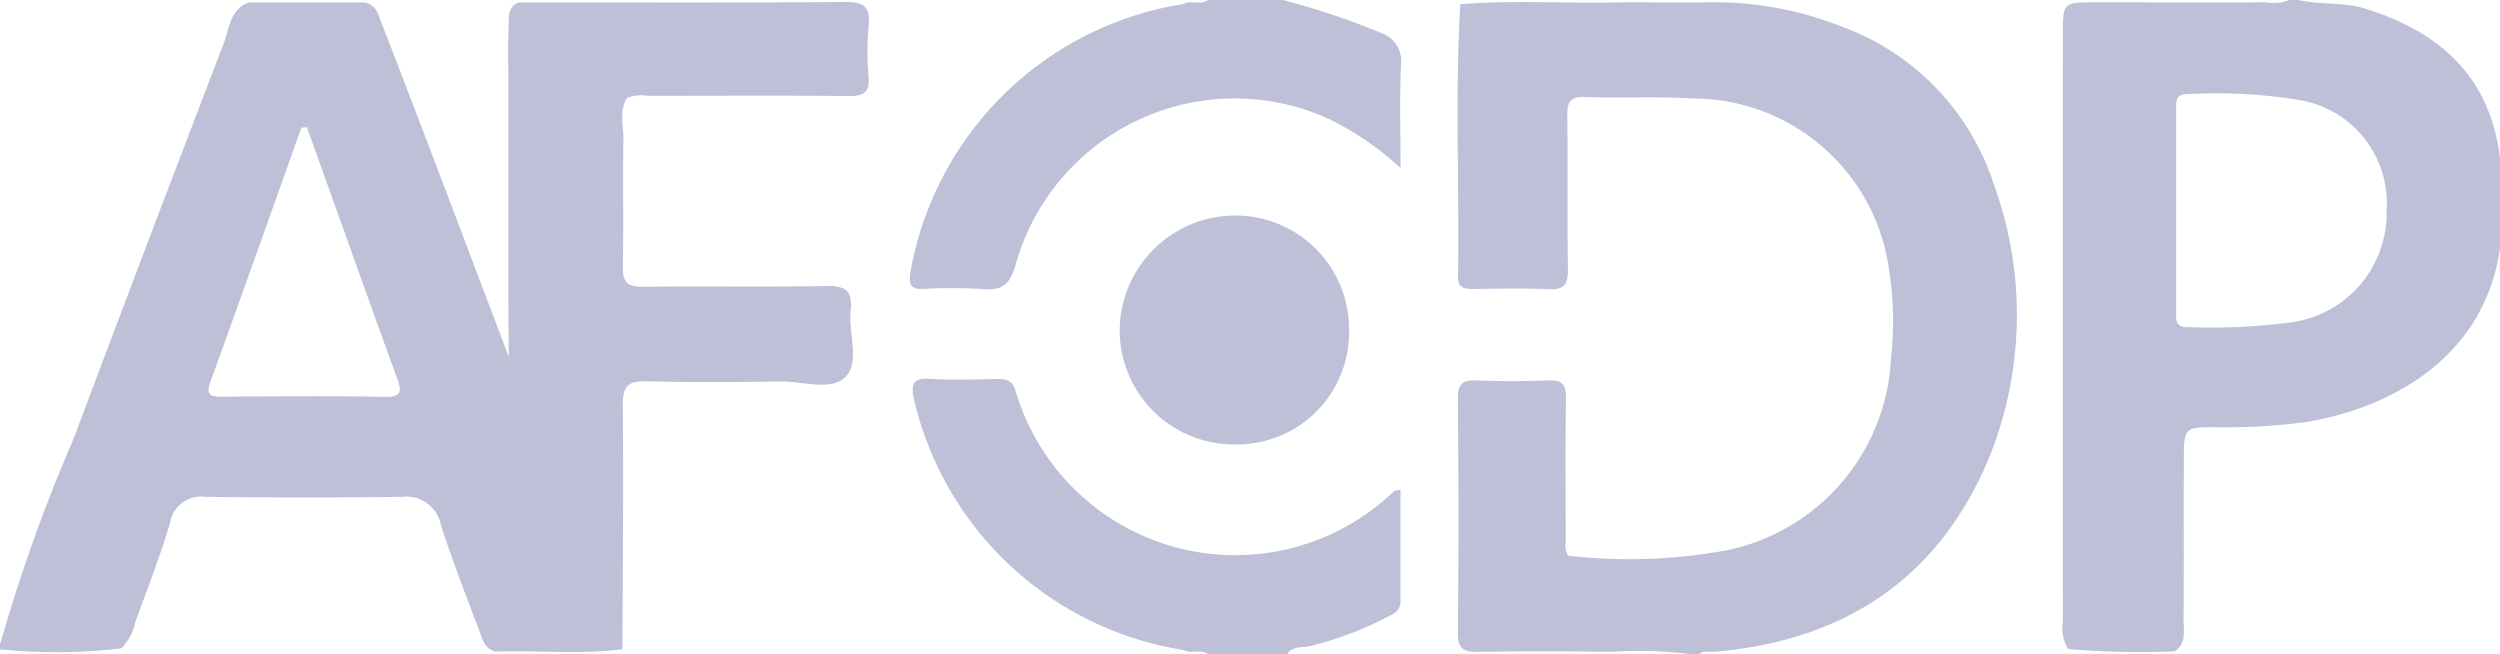
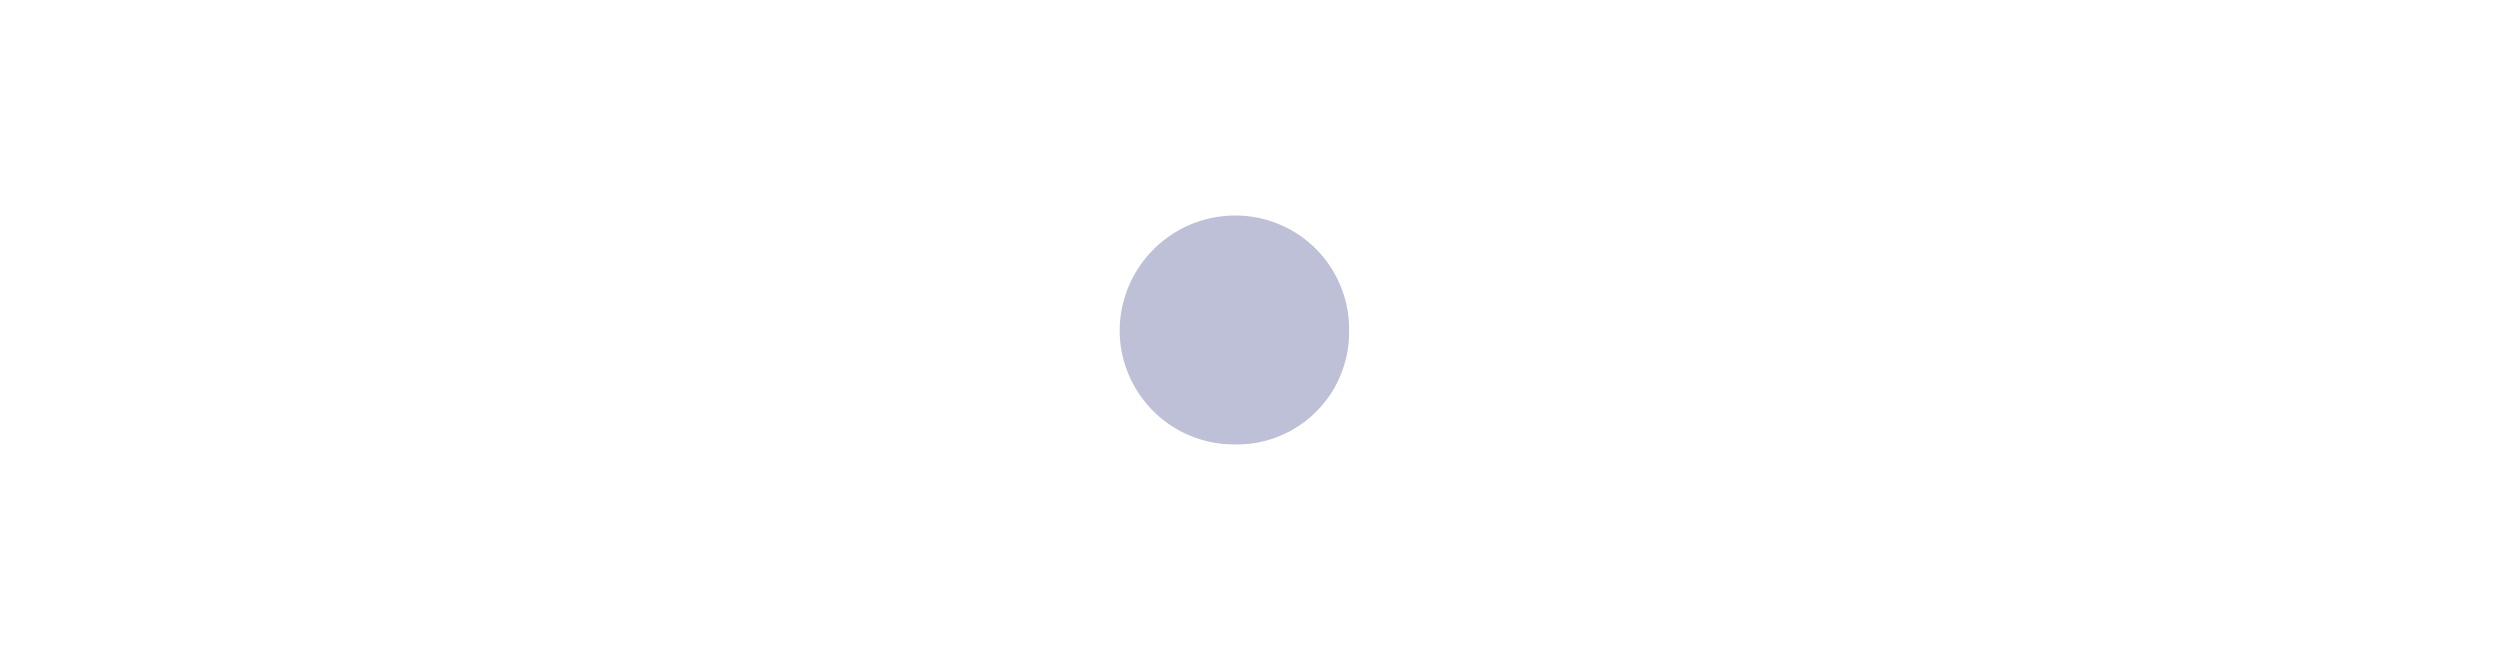
<svg xmlns="http://www.w3.org/2000/svg" data-name="Groupe 3665" width="91.08" height="23.827">
  <defs>
    <clipPath id="a">
      <path data-name="Rectangle 1900" fill="#bdc0d7" d="M0 0h91.08v23.827H0z" />
    </clipPath>
  </defs>
  <g data-name="Groupe 3431" clip-path="url(#a)" fill="#bdc0d7">
-     <path data-name="Tracé 1863" d="M57.144 20.248a19.606 19.606 0 0 0 5.839-.214 7.513 7.513 0 0 0 5.913-7.027 11.934 11.934 0 0 0-.068-3.137 7.214 7.214 0 0 0-7.155-6.282c-1.3-.078-2.613-.006-3.917-.054-.546-.02-.663.176-.656.68.026 1.87-.01 3.741.023 5.611.01.567-.168.736-.724.711-.907-.042-1.817-.018-2.726-.008-.321 0-.56-.037-.554-.442.049-3.31-.108-6.622.081-9.931C55.061.003 56.924.124 58.786.09c.763-.014 1.527 0 2.289 0h.9a12.6 12.6 0 0 1 5.083.864 9.093 9.093 0 0 1 5.569 5.727 13.885 13.885 0 0 1-.129 9.915c-1.812 4.435-5.262 6.741-10.018 7.147-.192.017-.4-.061-.572.087h-.341a15.093 15.093 0 0 0-2.877-.081 148.194 148.194 0 0 0-4.854 0c-.553.011-.729-.141-.723-.713.029-2.832.025-5.665 0-8.5 0-.515.135-.7.668-.678.878.039 1.76.034 2.639 0 .484-.018.637.146.631.628-.023 1.756-.01 3.512-.008 5.268a.689.689 0 0 0 .093.488" />
-     <path data-name="Tracé 1864" d="M46.734 0a27.261 27.261 0 0 1 3.585 1.2 1.088 1.088 0 0 1 .723 1.161c-.056 1.2-.017 2.406-.017 3.761a11.027 11.027 0 0 0-2.632-1.8 8.286 8.286 0 0 0-11.39 5.318c-.2.707-.477.958-1.194.893a17.664 17.664 0 0 0-2.128-.008c-.426.013-.593-.063-.519-.567A11.988 11.988 0 0 1 43.125.145c.276-.155.612.057.88-.145Z" />
-     <path data-name="Tracé 1865" d="M43.125 23.682a11.994 11.994 0 0 1-9.835-9.169c-.095-.477-.059-.745.547-.711.822.046 1.648.023 2.471.006.349-.007.587.055.695.444a8.343 8.343 0 0 0 13.784 3.643c.032-.031.1-.025.236-.056 0 1.366-.007 2.713 0 4.061 0 .369-.255.461-.508.593a12.582 12.582 0 0 1-2.779 1.044c-.279.069-.635-.017-.837.291h-2.9c-.268-.2-.6.009-.88-.145" />
    <path data-name="Tracé 1866" d="M49.149 12.091a4.083 4.083 0 0 1-4.194 4.1 4.162 4.162 0 0 1-4.163-4.167 4.212 4.212 0 0 1 4.186-4.172 4.141 4.141 0 0 1 4.171 4.235" />
-     <path data-name="Tracé 1867" d="M31.649.927c.061-.668-.161-.861-.841-.855-3.97.033-7.94.014-11.912.017-.419.164-.35.545-.366.867-.031.621-.013 1.245-.011 1.867.01 3.41-.021 6.819.019 10.192-.031-.092-.07-.184-.1-.276-1.509-3.968-3-7.941-4.538-11.9-.128-.329-.216-.732-.7-.751H9.061c-.7.27-.71.977-.921 1.525Q5.381 8.791 2.678 15.99A60.7 60.7 0 0 0 0 23.486v.17a20.071 20.071 0 0 0 4.418-.035 1.91 1.91 0 0 0 .513-.961c.433-1.2.906-2.388 1.263-3.613a1.15 1.15 0 0 1 1.288-.947c2.387.031 4.774.035 7.161 0a1.284 1.284 0 0 1 1.421 1.033c.407 1.268.893 2.511 1.366 3.757.127.335.185.732.618.849 1.542-.052 3.09.112 4.63-.086.009-2.972.04-5.943.011-8.915-.007-.687.214-.863.87-.846 1.616.042 3.234.032 4.85.006.814-.013 1.862.357 2.383-.156.559-.55.108-1.615.2-2.447.074-.662-.164-.887-.852-.875-2.24.04-4.482 0-6.723.027-.568.007-.736-.178-.725-.729.029-1.556-.006-3.114.019-4.67.008-.493-.165-1.012.134-1.481a1.439 1.439 0 0 1 .751-.076c2.439 0 4.878-.017 7.317.008.543.006.776-.121.73-.7a11.008 11.008 0 0 1 0-1.866M14.007 14.458c-1.958-.037-3.917-.019-5.876-.009-.4 0-.664.006-.466-.539 1.119-3.082 2.213-6.172 3.316-9.259l.2-.018 1.188 3.321c.7 1.943 1.387 3.889 2.1 5.827.179.488.161.689-.46.678" />
-     <path data-name="Tracé 1868" d="M86.158.311c-.789-.245-1.619-.124-2.412-.31h-.341a1.5 1.5 0 0 1-.833.084c-2.073.007-4.146 0-6.218 0-1.187 0-1.2 0-1.2 1.161q-.008 10.71 0 21.419a1.471 1.471 0 0 0 .185.982 31.685 31.685 0 0 0 3.883.083c.45-.289.325-.754.329-1.158.018-2.013 0-4.027.012-6.041.005-.887.085-.964.988-.969a22.007 22.007 0 0 0 3.484-.19c2.9-.479 6.478-2.235 7.048-6.355v-3.23c-.353-2.986-2.187-4.626-4.925-5.476m-2.7 11.436a22.74 22.74 0 0 1-3.734.172c-.5.018-.443-.3-.443-.612V3.999c0-.289-.028-.577.413-.57a18.69 18.69 0 0 1 4.069.215 3.81 3.81 0 0 1 3.187 4.023 4.023 4.023 0 0 1-3.491 4.079" />
  </g>
</svg>